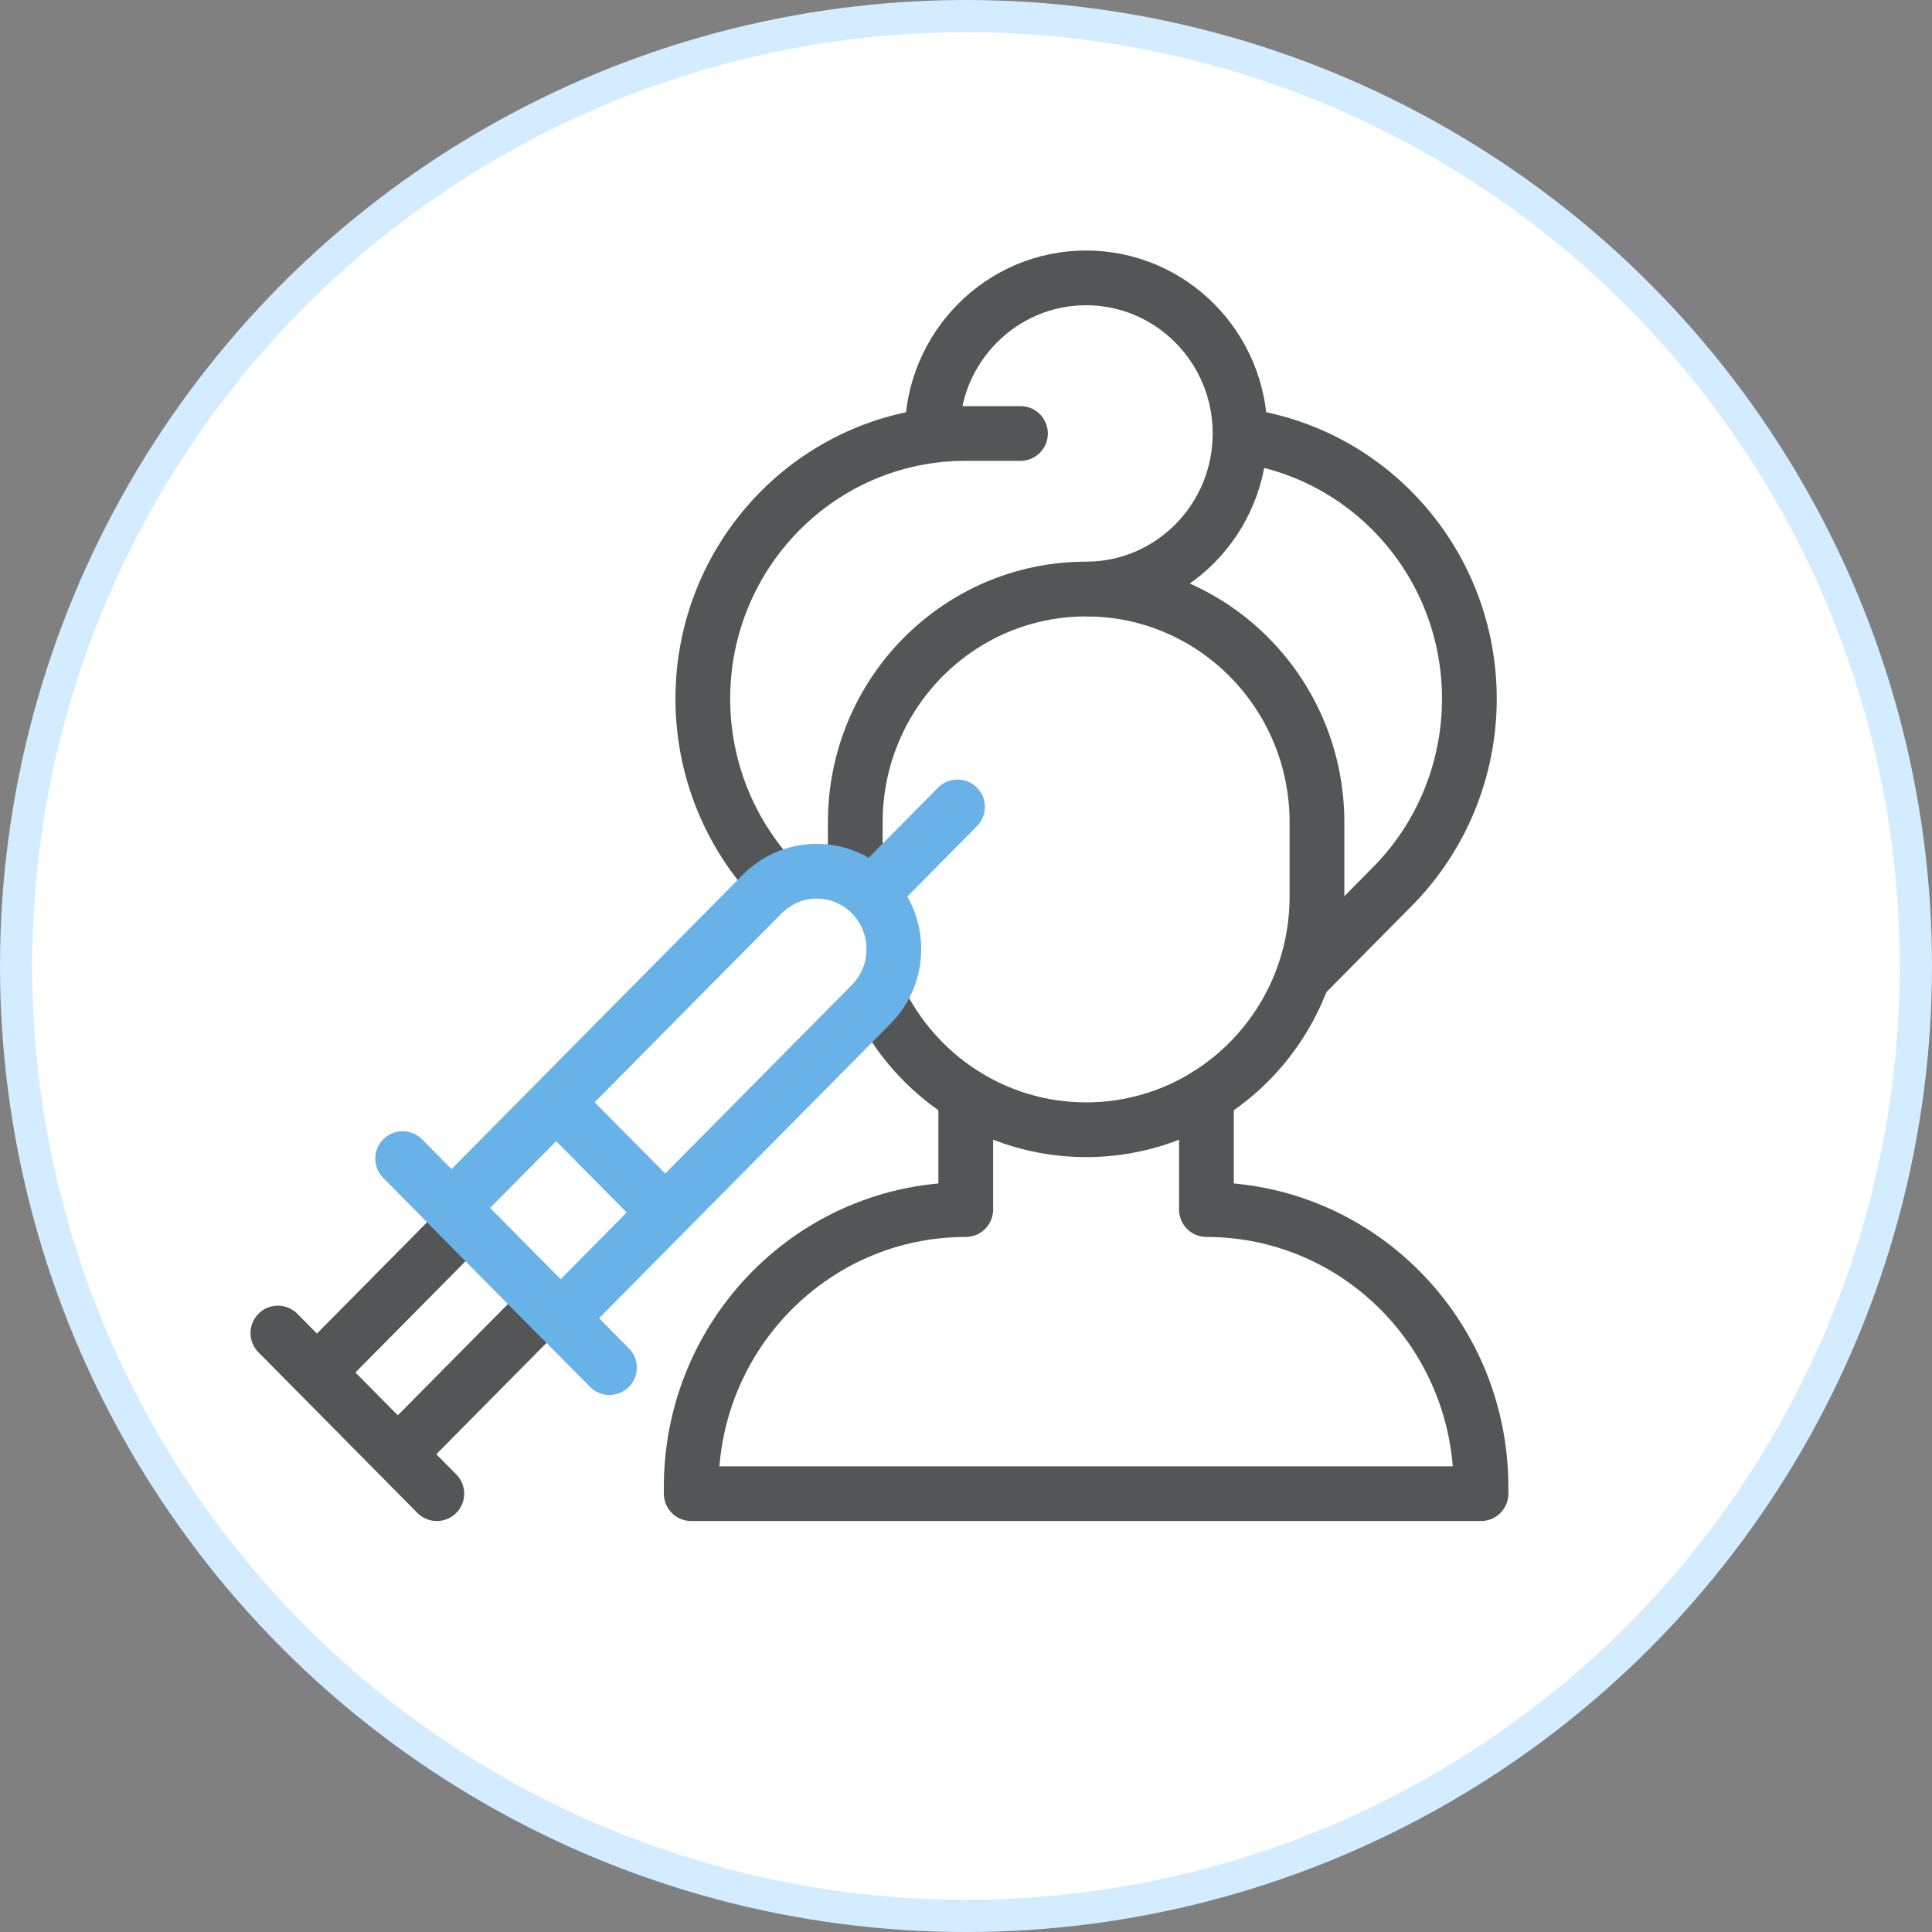
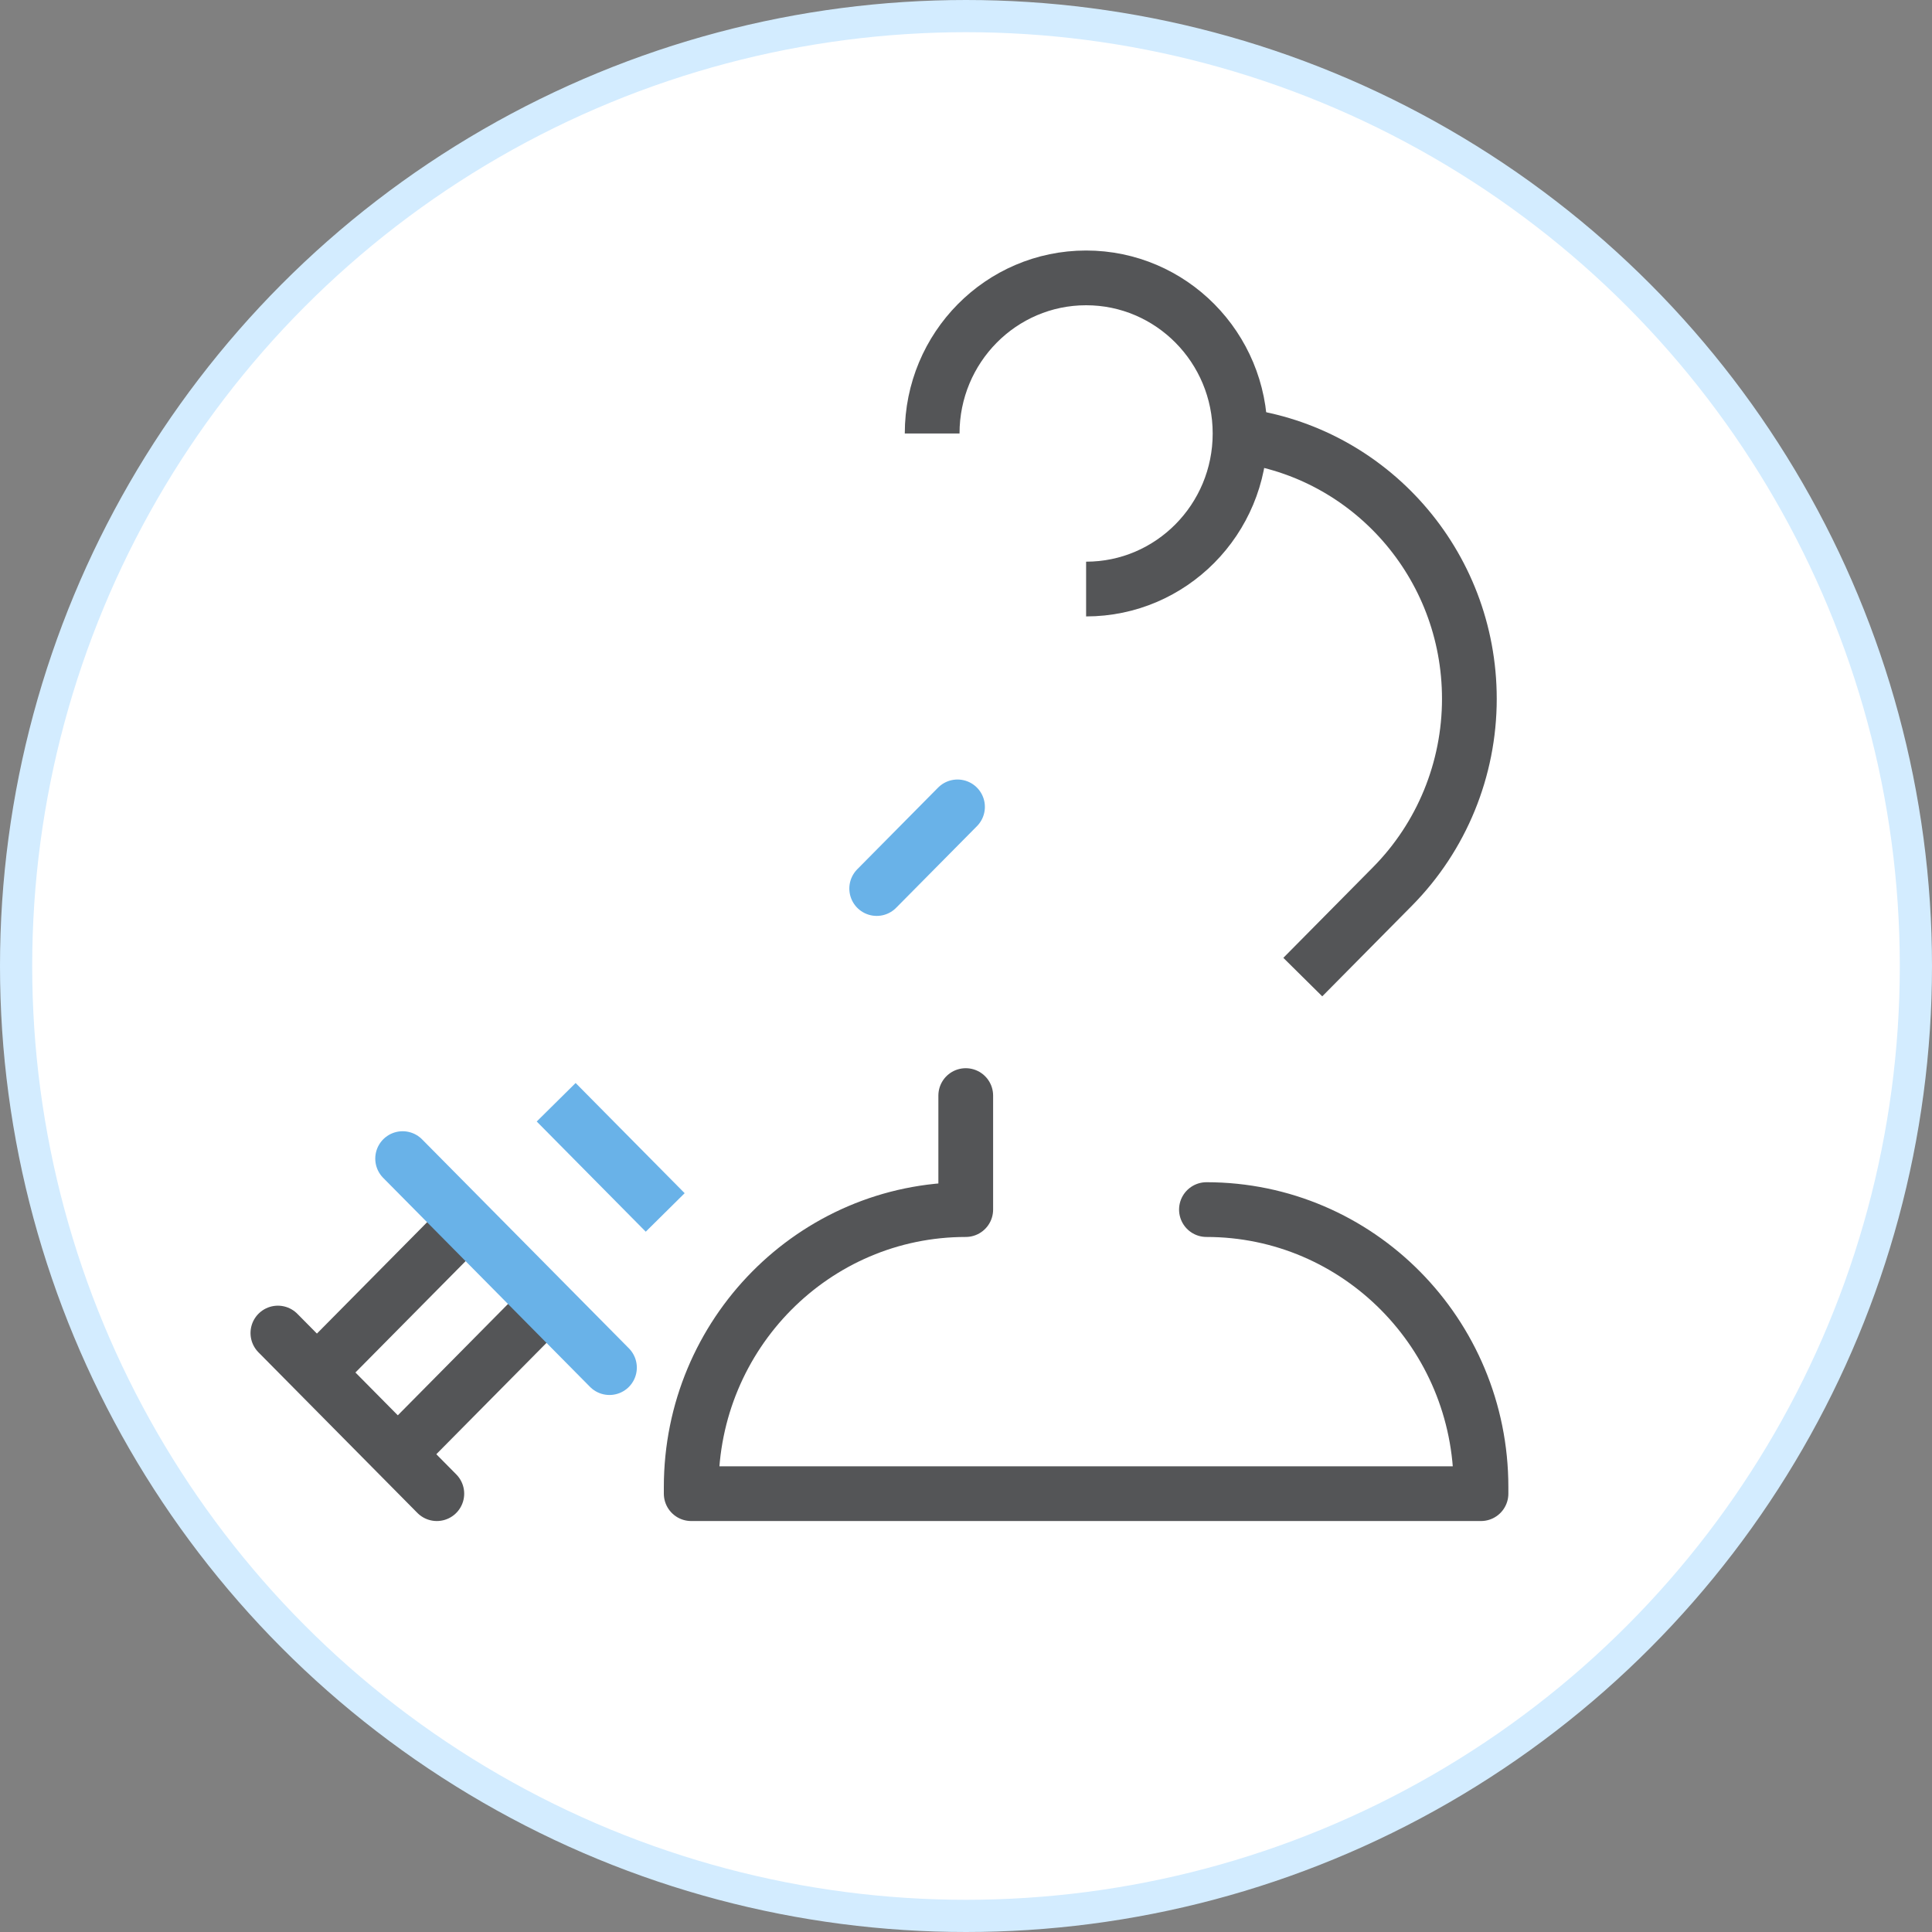
<svg xmlns="http://www.w3.org/2000/svg" fill="none" viewBox="0 0 120 120" height="120" width="120">
  <rect x="0" y="0" width="120" height="120" fill="#808080" stroke="none" />
  <circle stroke-width="2" stroke="#D3ECFF" fill="white" r="59" cy="60" cx="60" />
  <path stroke-linejoin="round" stroke-miterlimit="10" stroke-width="3.4" stroke="#69B2E8" d="M41.317 75.307L34.545 68.463" />
  <path stroke-linejoin="round" stroke-miterlimit="10" stroke-width="3.4" stroke="#545557" d="M33.943 80.993L24.709 90.324" />
  <path stroke-linejoin="round" stroke-miterlimit="10" stroke-width="3.4" stroke="#545557" d="M28.919 75.915L19.685 85.247" />
  <path stroke-linejoin="round" stroke-linecap="round" stroke-miterlimit="10" stroke-width="3.4" stroke="#545557" d="M17.26 82.798L27.132 92.774" />
-   <path stroke-linejoin="round" stroke-miterlimit="10" stroke-width="3.4" stroke="#545557" d="M53.122 54.759V51.076C53.122 43.074 59.542 36.587 67.461 36.587C75.38 36.587 81.799 43.074 81.799 51.076V55.681C81.799 63.683 75.38 70.17 67.461 70.17C61.769 70.17 56.852 66.819 54.536 61.962" />
-   <path stroke-linejoin="round" stroke-linecap="round" stroke-miterlimit="10" stroke-width="3.4" stroke="#545557" d="M59.984 68.048V75.13C50.566 75.13 42.932 82.847 42.932 92.364V92.774H91.987V92.363C91.987 82.846 84.352 75.13 74.934 75.13V68.048" />
+   <path stroke-linejoin="round" stroke-linecap="round" stroke-miterlimit="10" stroke-width="3.4" stroke="#545557" d="M59.984 68.048V75.13C50.566 75.13 42.932 82.847 42.932 92.364V92.774H91.987V92.363C91.987 82.846 84.352 75.13 74.934 75.13" />
  <path stroke-linejoin="round" stroke-miterlimit="10" stroke-width="3.4" stroke="#545557" d="M57.898 26.924C57.898 21.587 62.179 17.26 67.46 17.26C72.741 17.26 77.022 21.587 77.022 26.924C77.022 32.26 72.741 36.587 67.46 36.587" />
-   <path stroke-linejoin="round" stroke-linecap="round" stroke-miterlimit="10" stroke-width="3.4" stroke="#545557" d="M48.212 54.835C45.29 51.767 43.653 47.672 43.653 43.406C43.653 34.303 50.956 26.924 59.964 26.924H63.383" />
  <path stroke-linejoin="round" stroke-miterlimit="10" stroke-width="3.4" stroke="#545557" d="M80.919 60.689L86.488 55.061C89.547 51.97 91.265 47.777 91.265 43.406C91.265 35.014 85.059 28.087 77.032 27.056" />
-   <path stroke-linejoin="round" stroke-linecap="round" stroke-miterlimit="10" stroke-width="3.4" stroke="#69B2E8" d="M28.045 75.032L47.344 55.53C49.214 53.641 52.246 53.641 54.116 55.53C55.986 57.42 55.986 60.484 54.116 62.374L34.818 81.876L28.045 75.032Z" />
  <path stroke-linejoin="round" stroke-linecap="round" stroke-miterlimit="10" stroke-width="3.4" stroke="#69B2E8" d="M54.453 55.189L59.473 50.117" />
  <path stroke-linejoin="round" stroke-linecap="round" stroke-miterlimit="10" stroke-width="3.4" stroke="#69B2E8" d="M37.855 84.945L25.008 71.963" />
</svg>